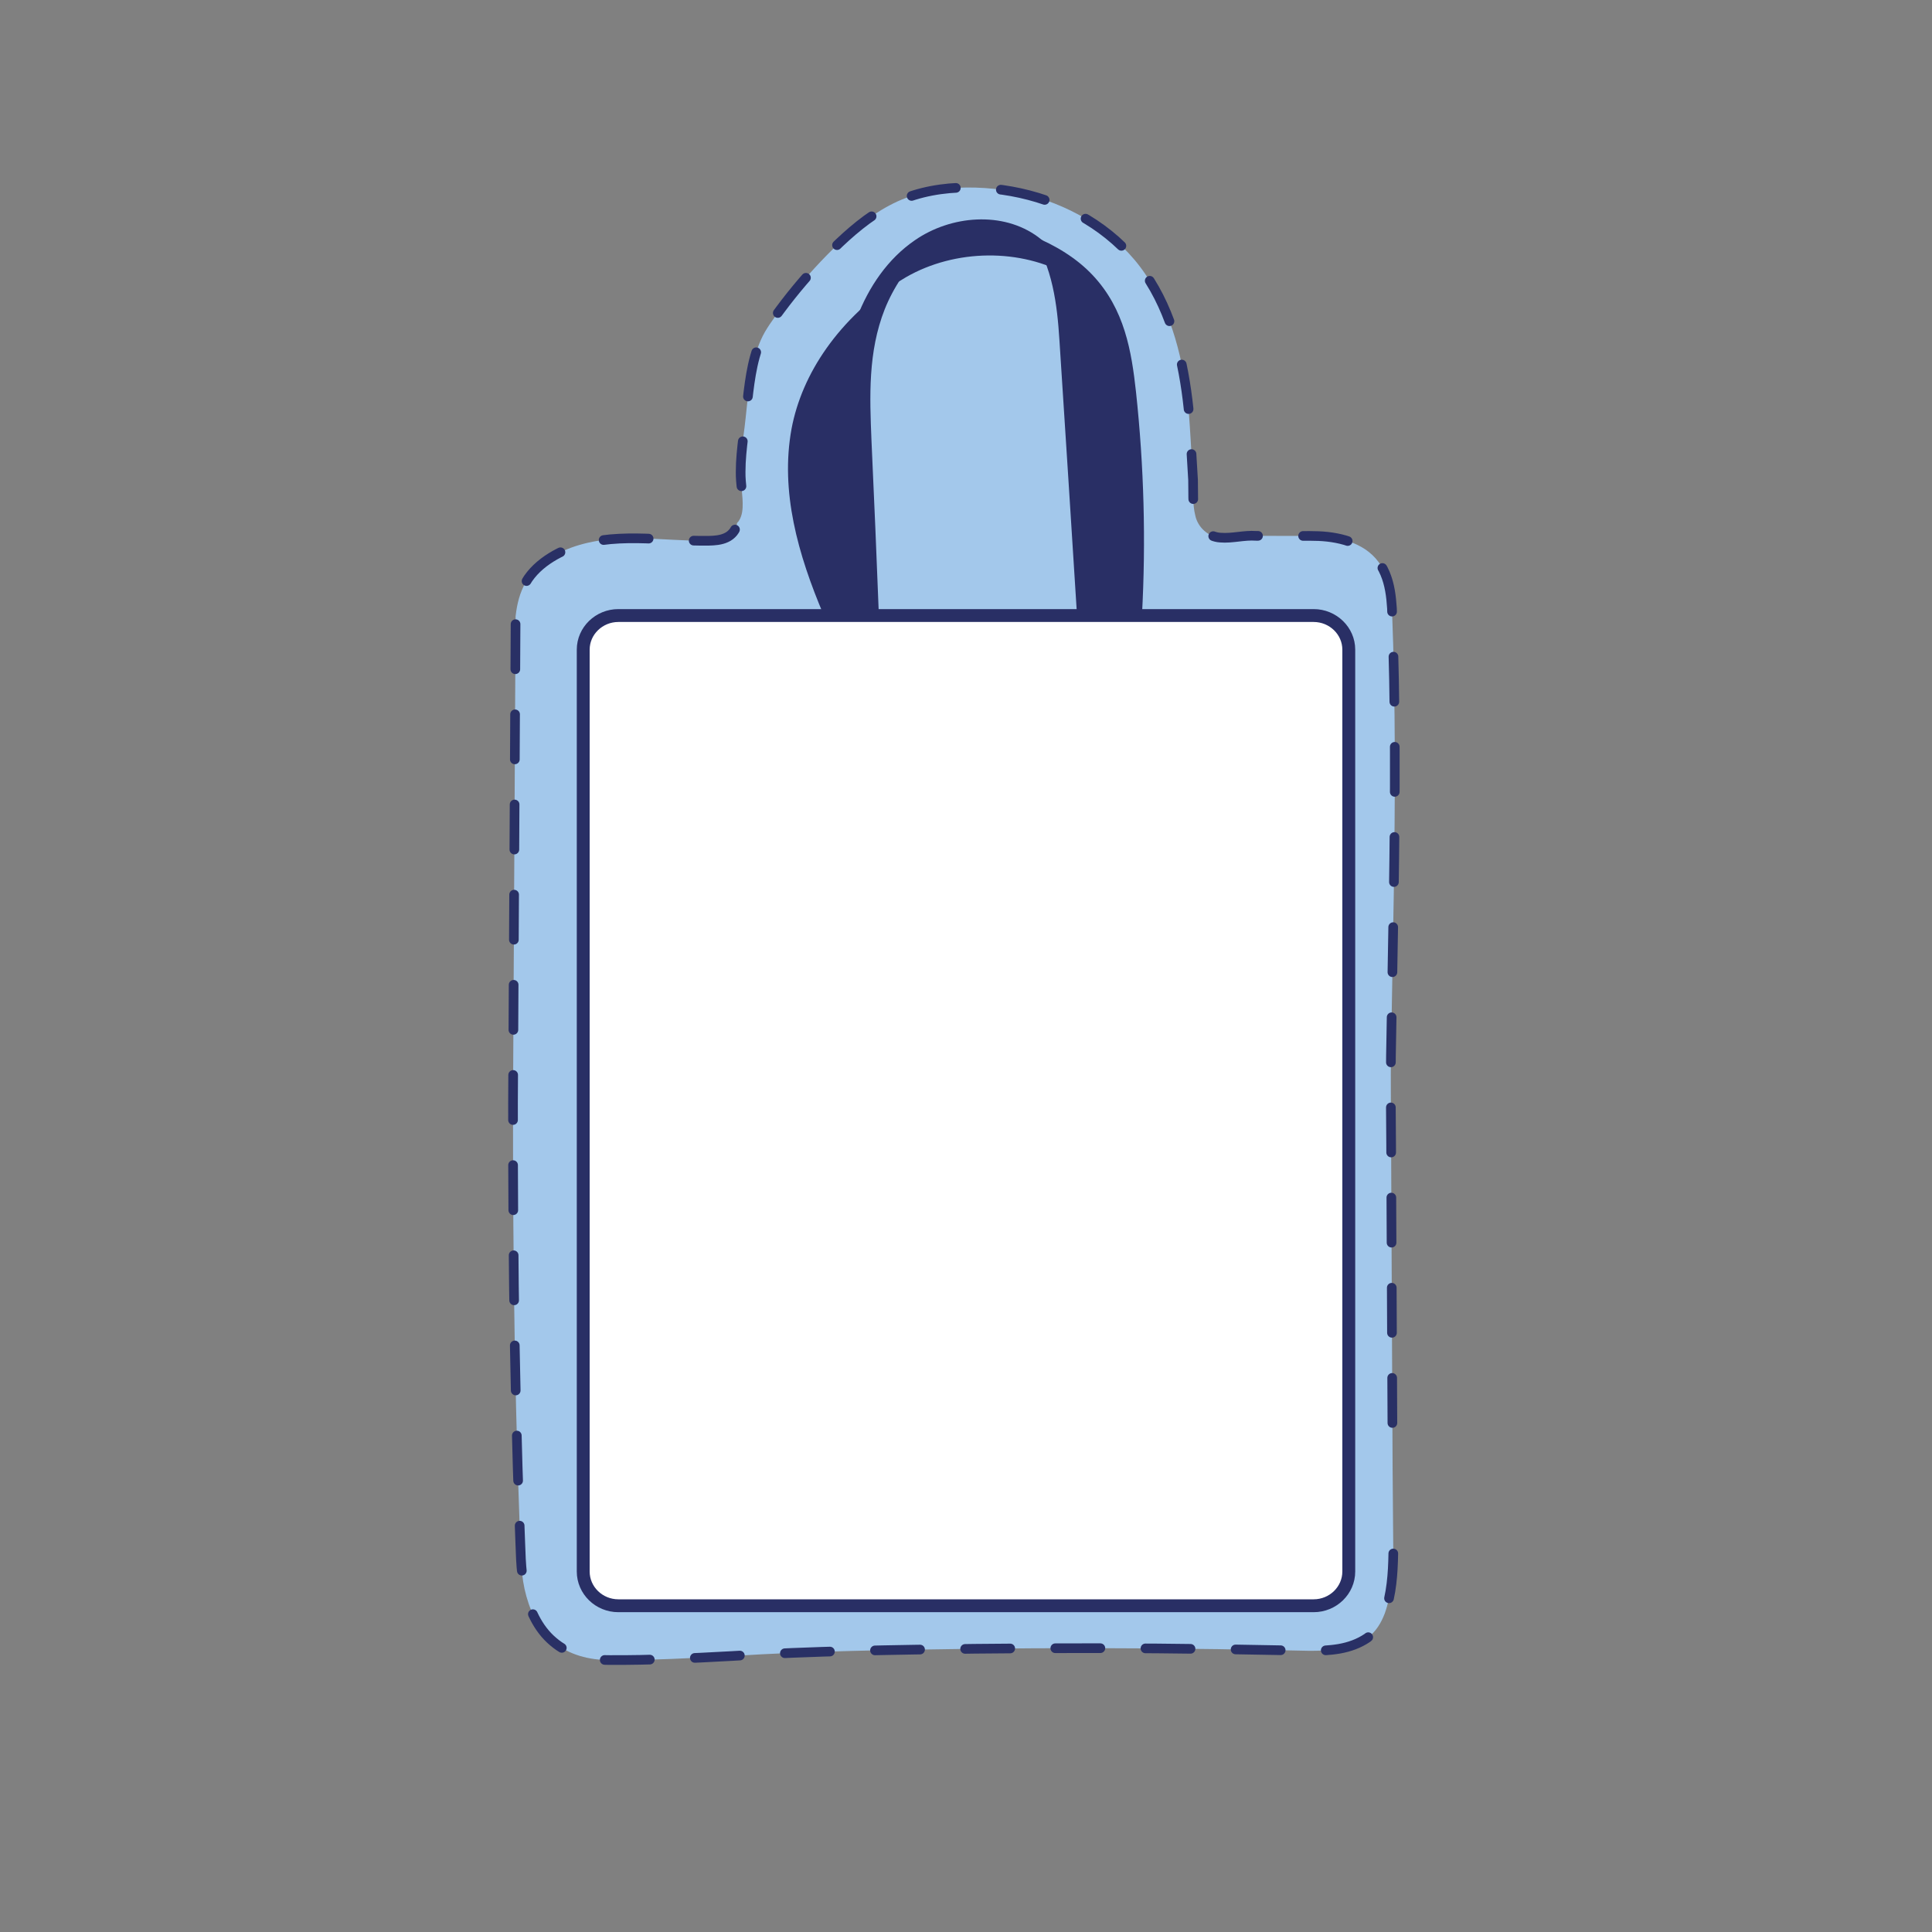
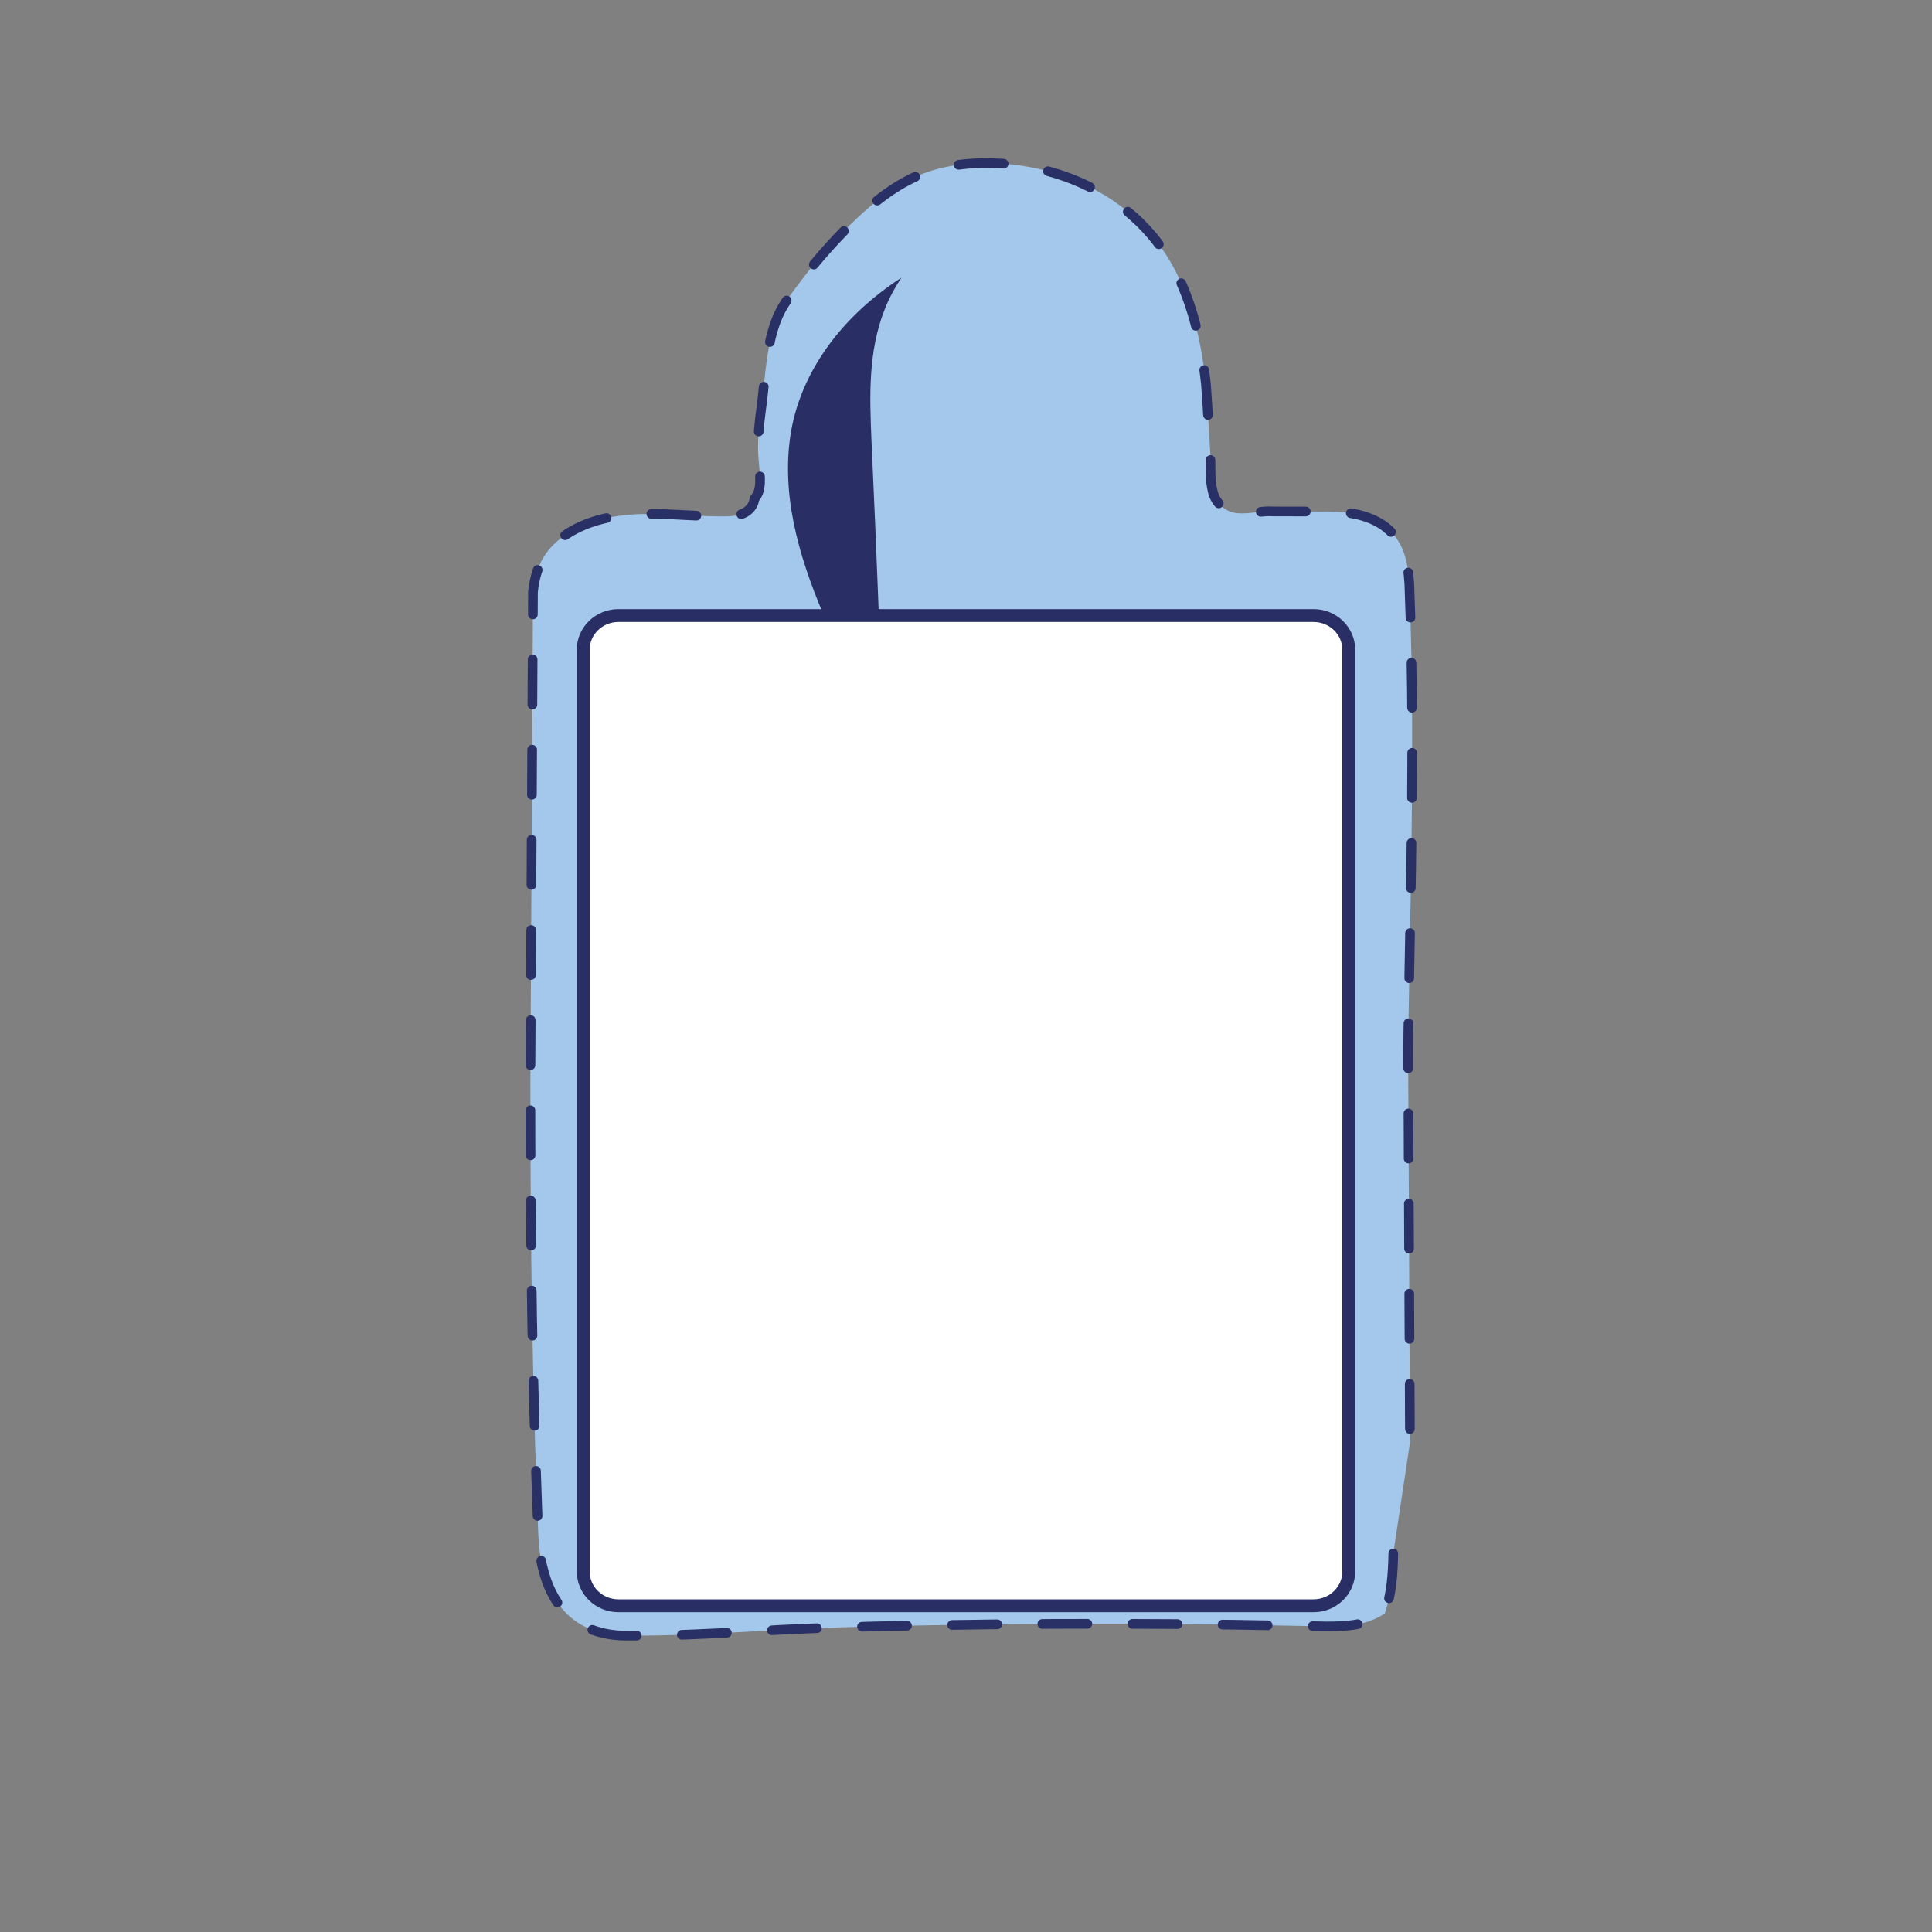
<svg xmlns="http://www.w3.org/2000/svg" version="1.1" x="0px" y="0px" width="150px" height="150px" viewBox="0 0 150 150" xml:space="preserve">
  <rect x="0" y="0" width="150" height="150" fill="#808080" stroke="none" />
  <g id="Grand_sac_besace">
</g>
  <g id="Cabas_rangement">
</g>
  <g id="Grand_cabas">
</g>
  <g id="Cabas_moyen">
</g>
  <g id="Bowling">
</g>
  <g id="Compagnon">
</g>
  <g id="Sport">
</g>
  <g id="Calque_14">
</g>
  <g id="Petit_sac_besace">
</g>
  <g id="Tot_Bag">
    <g>
      <g>
        <g>
          <g>
-             <path fill="#A3C8EB" stroke="#293065" stroke-width="0.75" stroke-linecap="round" stroke-linejoin="round" stroke-miterlimit="10" stroke-dasharray="3.5" d="       M108.175,120.612c-0.029,1.568-0.132,3.165-0.662,4.654c-0.277,0.731-0.698,1.44-1.349,1.895       c-0.65,0.447-1.41,0.714-2.183,0.85c-1.558,0.266-3.143,0.119-4.713,0.11l-4.722-0.083c-6.296-0.091-12.594-0.099-18.89-0.028       c-6.295,0.088-12.595,0.166-18.88,0.565c-3.143,0.171-6.29,0.33-9.439,0.31c-1.564,0.009-3.187-0.394-4.392-1.434       c-1.219-1.026-1.876-2.553-2.217-4.074c-0.334-1.544-0.298-3.131-0.375-4.701l-0.16-4.72c-0.095-3.147-0.167-6.295-0.225-9.442       c-0.108-6.296-0.142-12.593-0.138-18.89l0.201-37.78v0c0.103-0.917,0.319-1.84,0.793-2.641       c0.467-0.805,1.181-1.438,1.964-1.925c1.581-0.988,3.459-1.369,5.299-1.459c1.853-0.092,3.702,0.092,5.552,0.15       c0.463,0.015,0.926,0.022,1.389,0.015c0.46-0.011,0.935-0.044,1.357-0.243c0.422-0.189,0.755-0.585,0.828-1.046       c-0.019-0.13,0.133-0.181,0.171-0.291c0.064-0.096,0.113-0.203,0.15-0.312c0.076-0.219,0.109-0.451,0.122-0.681       c0.042-0.928-0.167-1.844-0.153-2.772c-0.001-0.927,0.102-1.85,0.214-2.768c0.262-1.833,0.336-3.693,0.727-5.507       c0.197-0.903,0.489-1.794,0.947-2.6c0.471-0.798,1.044-1.53,1.6-2.269c1.131-1.467,2.36-2.859,3.679-4.159       c1.318-1.295,2.739-2.518,4.381-3.385c1.635-0.883,3.49-1.29,5.336-1.375c3.694-0.162,7.468,0.767,10.563,2.818       c1.54,1.025,2.908,2.325,3.951,3.857c1.062,1.521,1.808,3.242,2.34,5.013c0.525,1.777,0.842,3.61,1.037,5.451       c0.143,1.846,0.233,3.697,0.35,5.545c0.028,0.923-0.053,1.861,0.174,2.766c0.192,0.913,1.005,1.661,1.945,1.714       c0.928,0.078,1.841-0.206,2.77-0.137l2.779,0.005c0.925,0.017,1.854-0.038,2.776,0.067c0.917,0.105,1.834,0.339,2.64,0.8       c0.807,0.454,1.463,1.175,1.818,2.033c0.365,0.856,0.482,1.79,0.54,2.711c0.292,7.404,0.25,14.816,0.141,22.224l-0.193,11.112       c-0.088,3.704,0.005,7.409-0.001,11.113l0.103,22.227" />
+             <path fill="#A3C8EB" stroke="#293065" stroke-width="0.75" stroke-linecap="round" stroke-linejoin="round" stroke-miterlimit="10" stroke-dasharray="3.5" d="       M108.175,120.612c-0.029,1.568-0.132,3.165-0.662,4.654c-0.65,0.447-1.41,0.714-2.183,0.85c-1.558,0.266-3.143,0.119-4.713,0.11l-4.722-0.083c-6.296-0.091-12.594-0.099-18.89-0.028       c-6.295,0.088-12.595,0.166-18.88,0.565c-3.143,0.171-6.29,0.33-9.439,0.31c-1.564,0.009-3.187-0.394-4.392-1.434       c-1.219-1.026-1.876-2.553-2.217-4.074c-0.334-1.544-0.298-3.131-0.375-4.701l-0.16-4.72c-0.095-3.147-0.167-6.295-0.225-9.442       c-0.108-6.296-0.142-12.593-0.138-18.89l0.201-37.78v0c0.103-0.917,0.319-1.84,0.793-2.641       c0.467-0.805,1.181-1.438,1.964-1.925c1.581-0.988,3.459-1.369,5.299-1.459c1.853-0.092,3.702,0.092,5.552,0.15       c0.463,0.015,0.926,0.022,1.389,0.015c0.46-0.011,0.935-0.044,1.357-0.243c0.422-0.189,0.755-0.585,0.828-1.046       c-0.019-0.13,0.133-0.181,0.171-0.291c0.064-0.096,0.113-0.203,0.15-0.312c0.076-0.219,0.109-0.451,0.122-0.681       c0.042-0.928-0.167-1.844-0.153-2.772c-0.001-0.927,0.102-1.85,0.214-2.768c0.262-1.833,0.336-3.693,0.727-5.507       c0.197-0.903,0.489-1.794,0.947-2.6c0.471-0.798,1.044-1.53,1.6-2.269c1.131-1.467,2.36-2.859,3.679-4.159       c1.318-1.295,2.739-2.518,4.381-3.385c1.635-0.883,3.49-1.29,5.336-1.375c3.694-0.162,7.468,0.767,10.563,2.818       c1.54,1.025,2.908,2.325,3.951,3.857c1.062,1.521,1.808,3.242,2.34,5.013c0.525,1.777,0.842,3.61,1.037,5.451       c0.143,1.846,0.233,3.697,0.35,5.545c0.028,0.923-0.053,1.861,0.174,2.766c0.192,0.913,1.005,1.661,1.945,1.714       c0.928,0.078,1.841-0.206,2.77-0.137l2.779,0.005c0.925,0.017,1.854-0.038,2.776,0.067c0.917,0.105,1.834,0.339,2.64,0.8       c0.807,0.454,1.463,1.175,1.818,2.033c0.365,0.856,0.482,1.79,0.54,2.711c0.292,7.404,0.25,14.816,0.141,22.224l-0.193,11.112       c-0.088,3.704,0.005,7.409-0.001,11.113l0.103,22.227" />
          </g>
        </g>
      </g>
      <path fill="#FFFFFF" stroke="#292F65" stroke-linecap="round" stroke-linejoin="round" stroke-miterlimit="10" d="M104.719,50.44    v71.57c0,1.47-1.228,2.66-2.729,2.66H48.01c-1.501,0-2.729-1.19-2.729-2.66V50.44c0-1.46,1.228-2.65,2.729-2.65h53.98    C103.491,47.79,104.719,48.98,104.719,50.44z" />
      <g>
-         <path fill="#292F65" d="M88.66,47.79h-5.039c-0.446-7.13-0.907-14.26-1.368-21.39c-0.173-2.74-0.533-5.71-2.16-8.11     c1.886,0.76,3.513,1.77,4.737,3.07c2.491,2.64,3.023,5.92,3.369,9.07C88.819,36.2,88.977,42,88.66,47.79z" />
        <path fill="#292F65" d="M68.69,24.01c-1.307,3.32-1.168,6.77-1.029,10.18c0.209,4.53,0.401,9.07,0.575,13.6h-4.271     c-2.022-4.76-3.399-9.64-2.51-14.5c0.802-4.26,3.626-8.55,8.542-11.74C69.457,22.35,69.022,23.18,68.69,24.01z" />
-         <path fill="#292F65" d="M66.249,21.53c0,0-0.01,0.01-0.01,0.02" />
-         <polyline fill="#292F65" points="82.739,18.27 82.749,18.28 82.759,18.29    " />
-         <path fill="#292F65" d="M83.016,21.415c-3.73-2.15-8.85-2.1-12.68,0.11c-1.45,0.84-2.73,1.91-3.81,3.15     c0.92-2.4,2.4-4.58,4.5-6.02c2.8-1.94,6.84-2.28,9.58-0.25C81.686,19.205,82.456,20.235,83.016,21.415z" />
        <path fill="#292F65" d="M66.249,21.53c0,0-0.01,0.01-0.01,0.02" />
        <polyline fill="#292F65" points="82.739,18.27 82.749,18.28 82.759,18.29    " />
      </g>
    </g>
  </g>
  <g id="Sac_à_Dos_enfant">
</g>
  <g id="Bandoulière">
</g>
  <g id="Sac_isotherme">
</g>
  <g id="Sac_à_dos">
</g>
</svg>